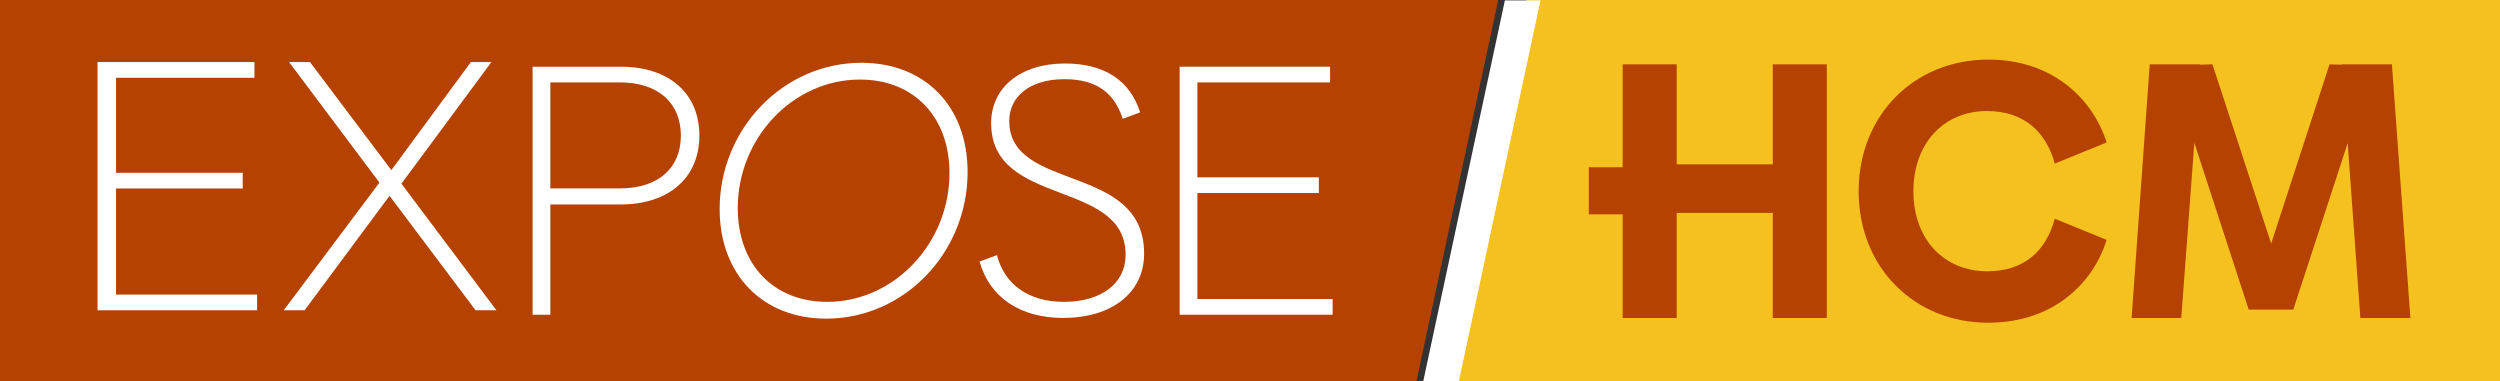
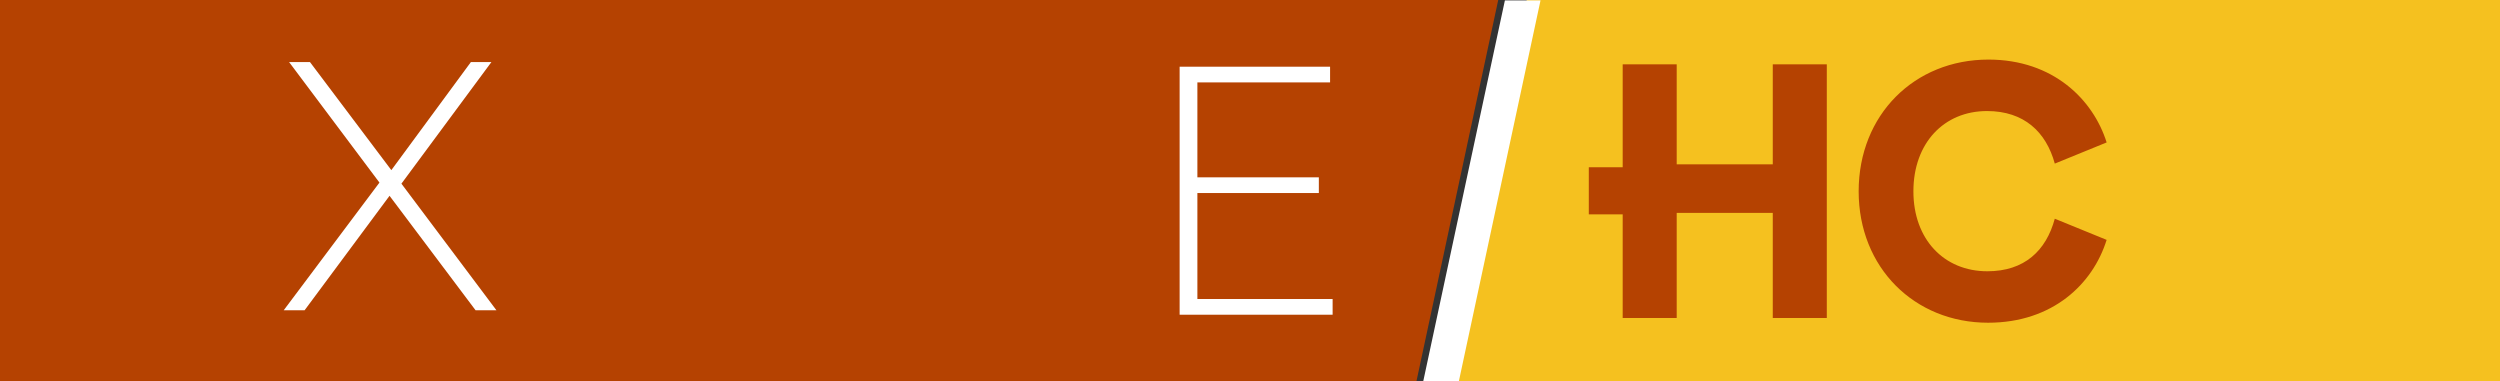
<svg xmlns="http://www.w3.org/2000/svg" width="282px" height="43px" viewBox="0 0 282 43" version="1.1">
  <rect x="0" y="0" width="282" height="43" fill="#333333" stroke="none" />
  <title>Expose_HCM_Logo</title>
  <g id="Page-1" stroke="none" stroke-width="1" fill="none" fill-rule="evenodd">
    <g id="ExposeHCM_DESKTOP" transform="translate(-34, -52)">
      <g id="Expose_HCM_Logo" transform="translate(34, 52)">
        <polygon id="Fill-1" fill="#B54201" points="0 0 0 43 159.777 43 169 0" />
        <polygon id="Fill-2" fill="#F5C11F" points="172.221 0 163 43 282 43 282 0" />
-         <polygon id="Fill-3" fill="#FFFFFF" points="29 33.227 29 35 11 35 11 7 28.702 7 28.702 8.773 13.09 8.773 13.09 19.49 27.378 19.49 27.378 21.262 13.09 21.262 13.09 33.227" />
        <polygon id="Fill-4" fill="#FFFFFF" points="53.645 35 43.94 22.086 34.356 35 32 35 42.802 20.597 32.609 7 34.964 7 44.143 19.19 53.117 7 55.432 7 45.28 20.718 56 35" />
        <g id="Group-21" transform="translate(60, 0)">
-           <path d="M16.802,15.293 C16.802,11.71 14.349,9.295 9.932,9.295 L2.08,9.295 L2.08,21.251 L9.932,21.251 C14.349,21.251 16.802,18.876 16.802,15.293 M18.888,15.293 C18.888,20.043 15.452,23.062 10.014,23.062 L2.08,23.062 L2.08,35.5 L0.077,35.5 L0.077,7.524 L10.014,7.524 C15.493,7.524 18.888,10.543 18.888,15.293" id="Fill-5" fill="#FFFFFF" />
-           <path d="M47.102,19.52 C47.102,13.2 43.094,8.973 37.001,8.973 C29.436,8.973 23.22,15.575 23.22,23.465 C23.22,29.825 27.227,34.05 33.321,34.05 C40.845,34.05 47.102,27.45 47.102,19.52 M21.175,23.584 C21.175,14.569 28.331,7.082 37.164,7.082 C44.321,7.082 49.146,11.992 49.146,19.398 C49.146,28.497 41.99,35.943 33.198,35.943 C26,35.943 21.175,30.951 21.175,23.584" id="Fill-7" fill="#FFFFFF" />
-           <path d="M50.491,29.502 L52.454,28.777 C53.312,32.118 56.053,34.05 60.019,34.05 C64.19,34.05 66.97,31.998 66.97,28.737 C66.97,20.163 51.8,23.424 51.8,13.884 C51.8,9.939 55.03,7.162 60.141,7.162 C64.681,7.162 67.503,9.174 68.607,12.676 L66.644,13.401 C65.662,10.342 63.536,8.933 60.06,8.933 C56.094,8.933 53.845,10.945 53.845,13.642 C53.845,21.733 69.056,18.312 69.056,28.616 C69.056,33.044 65.376,35.862 59.937,35.862 C55.03,35.862 51.636,33.527 50.491,29.502" id="Fill-9" fill="#FFFFFF" />
          <polygon id="Fill-11" fill="#FFFFFF" points="90.319 33.729 90.319 35.5 73.062 35.5 73.062 7.524 90.033 7.524 90.033 9.295 75.065 9.295 75.065 20.003 88.765 20.003 88.765 21.774 75.065 21.774 75.065 33.729" />
          <polygon id="Fill-13" fill="#B54201" points="139.969 18.537 129.132 18.537 129.132 7.257 123.039 7.257 123.039 18.866 119.217 18.866 119.217 24.18 123.039 24.18 123.039 35.869 129.132 35.869 129.132 24.013 139.969 24.013 139.969 35.869 146.063 35.869 146.063 7.257 139.969 7.257" />
          <path d="M164.134,12.526 C168.305,12.526 170.799,14.873 171.78,18.454 L177.628,16.067 C176.115,11.25 171.617,6.721 164.297,6.721 C155.954,6.721 149.657,12.938 149.657,21.583 C149.657,30.187 155.954,36.403 164.256,36.403 C171.535,36.403 176.074,32.04 177.628,27.058 L171.78,24.671 C170.799,28.293 168.346,30.599 164.174,30.599 C159.267,30.599 155.832,26.976 155.832,21.583 C155.832,16.149 159.267,12.526 164.134,12.526" id="Fill-15" fill="#B54201" />
-           <polygon id="Fill-17" fill="#B54201" points="209.807 7.257 204.163 7.257 204.163 7.298 202.773 7.257 196.189 27.47 189.565 7.257 188.174 7.298 188.174 7.257 182.49 7.257 180.445 35.869 186.047 35.869 187.52 16.108 193.654 34.922 198.684 34.922 204.818 16.149 206.249 35.869 211.892 35.869" />
          <polygon id="Fill-19" fill="#FFFFFF" points="104.56 43 113.771 0.042 109.753 0.042 100.543 43" />
        </g>
      </g>
    </g>
  </g>
</svg>